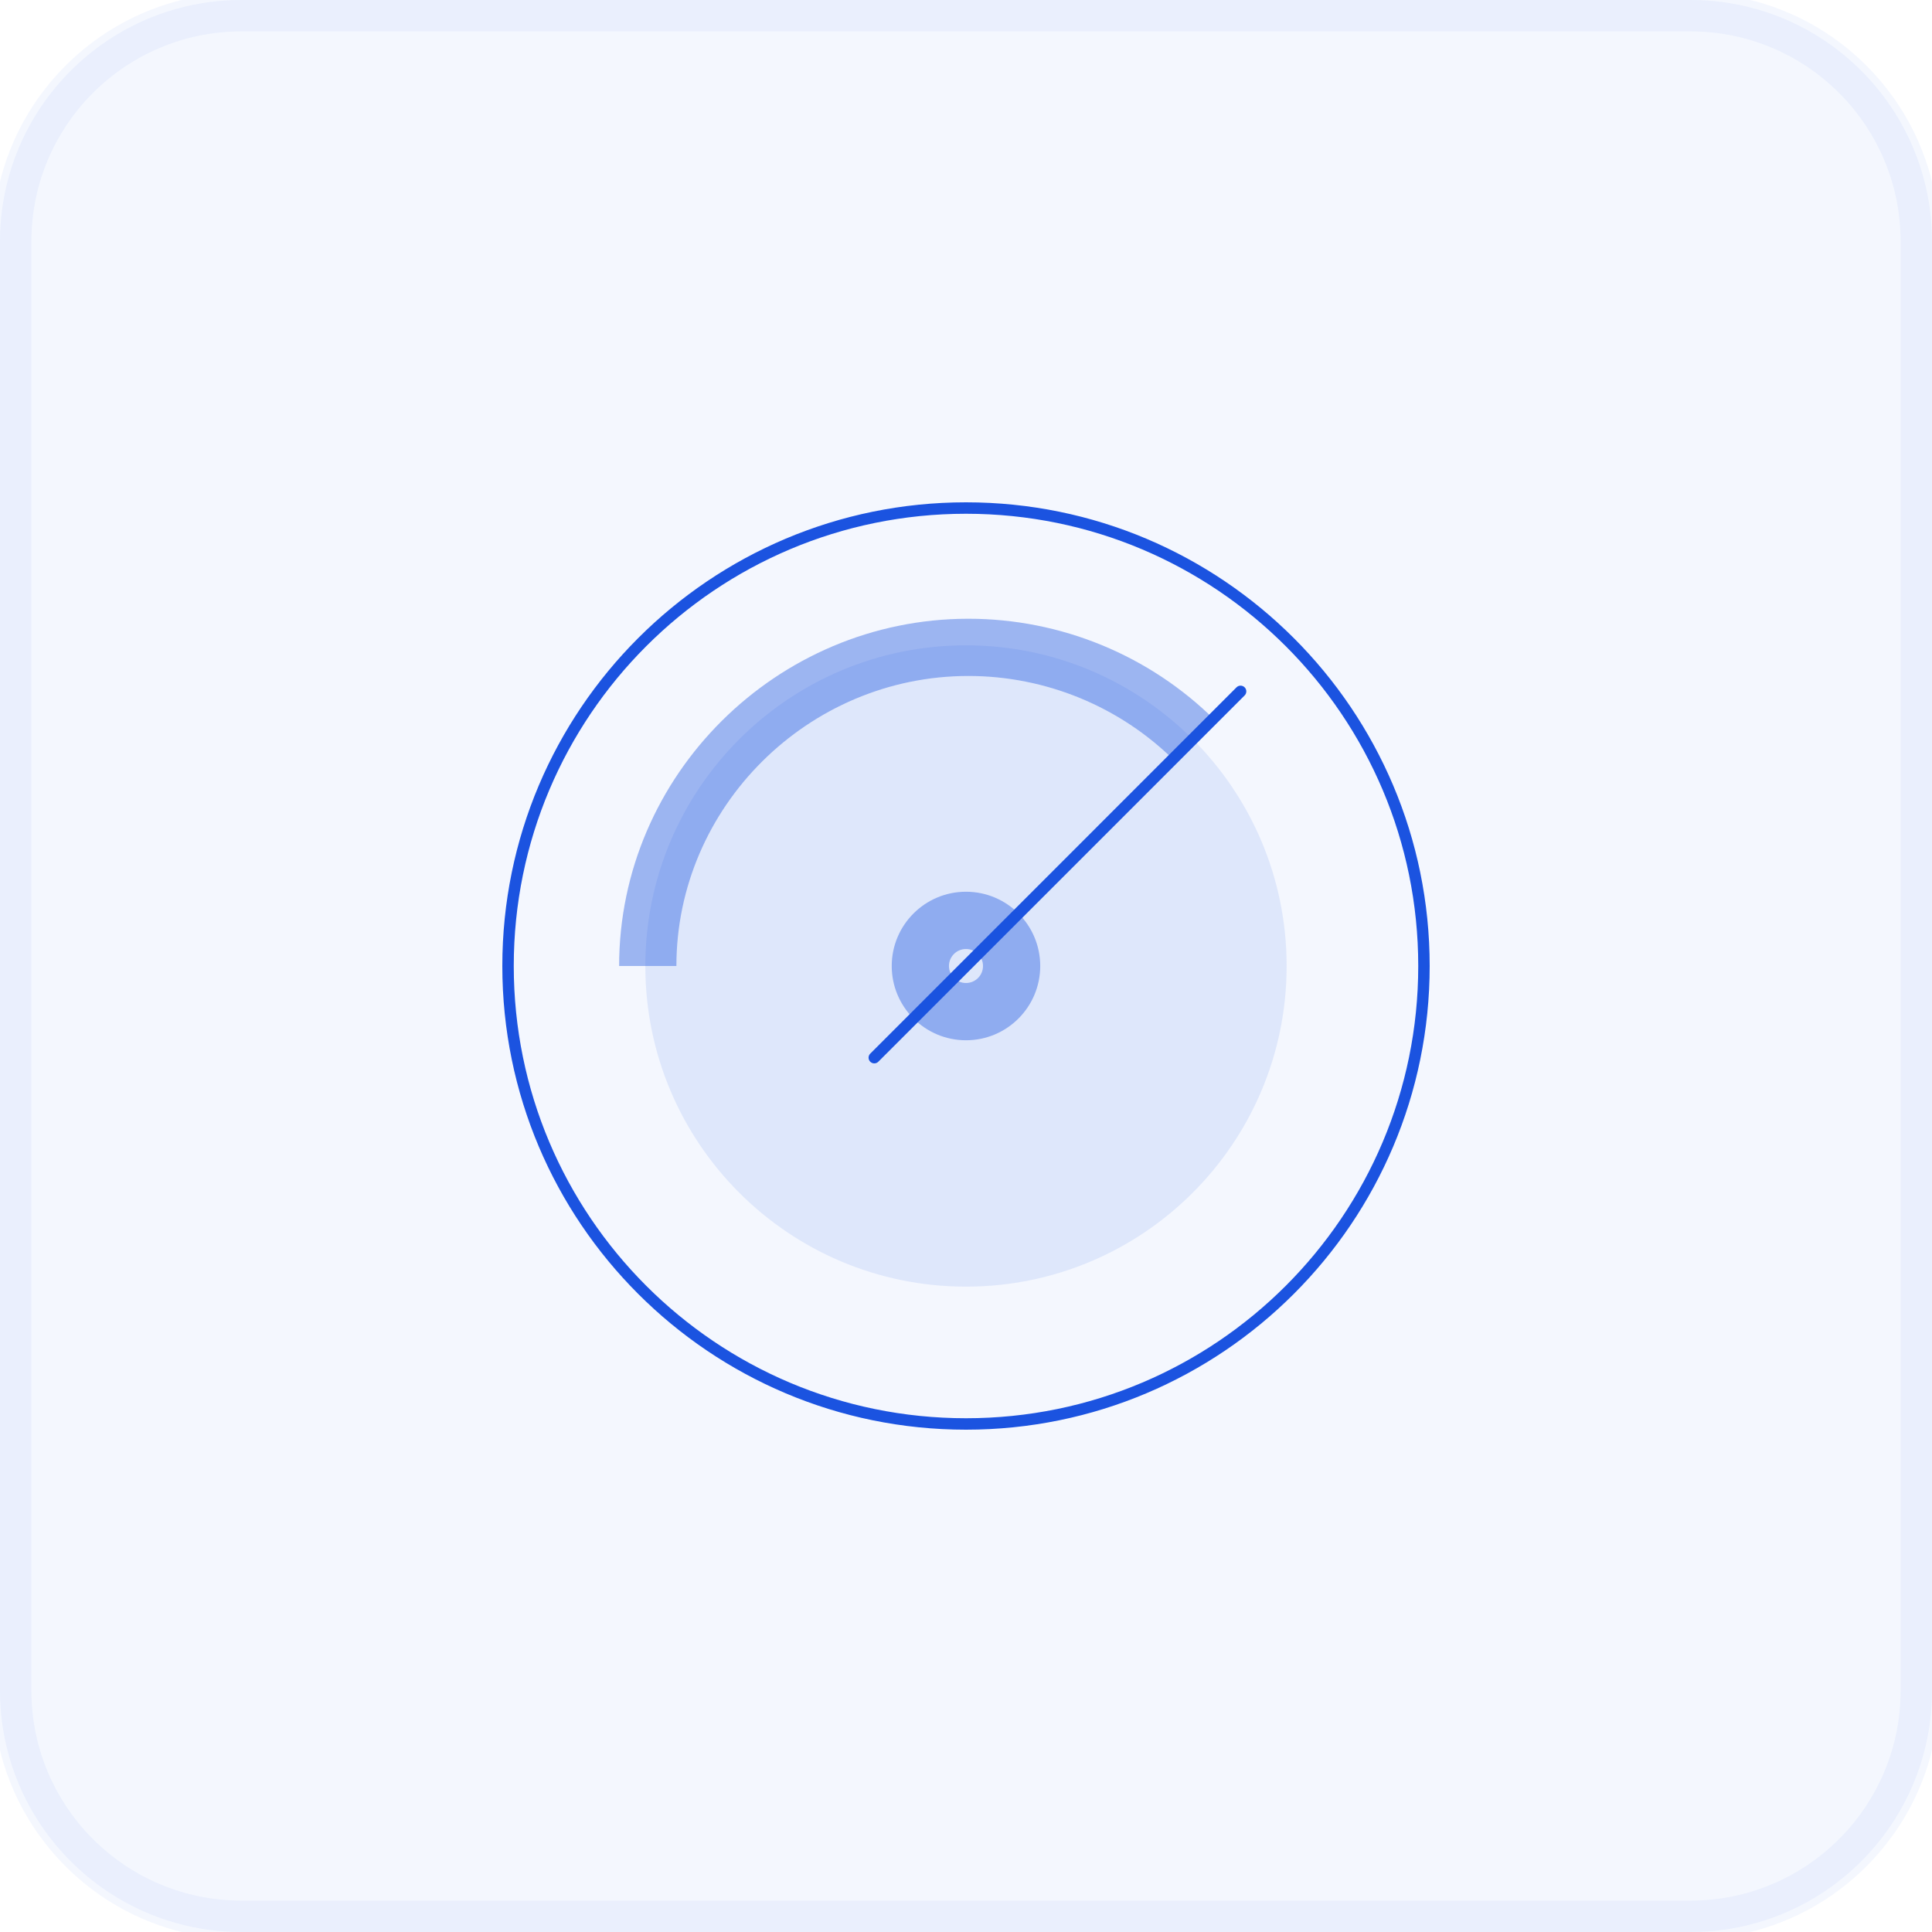
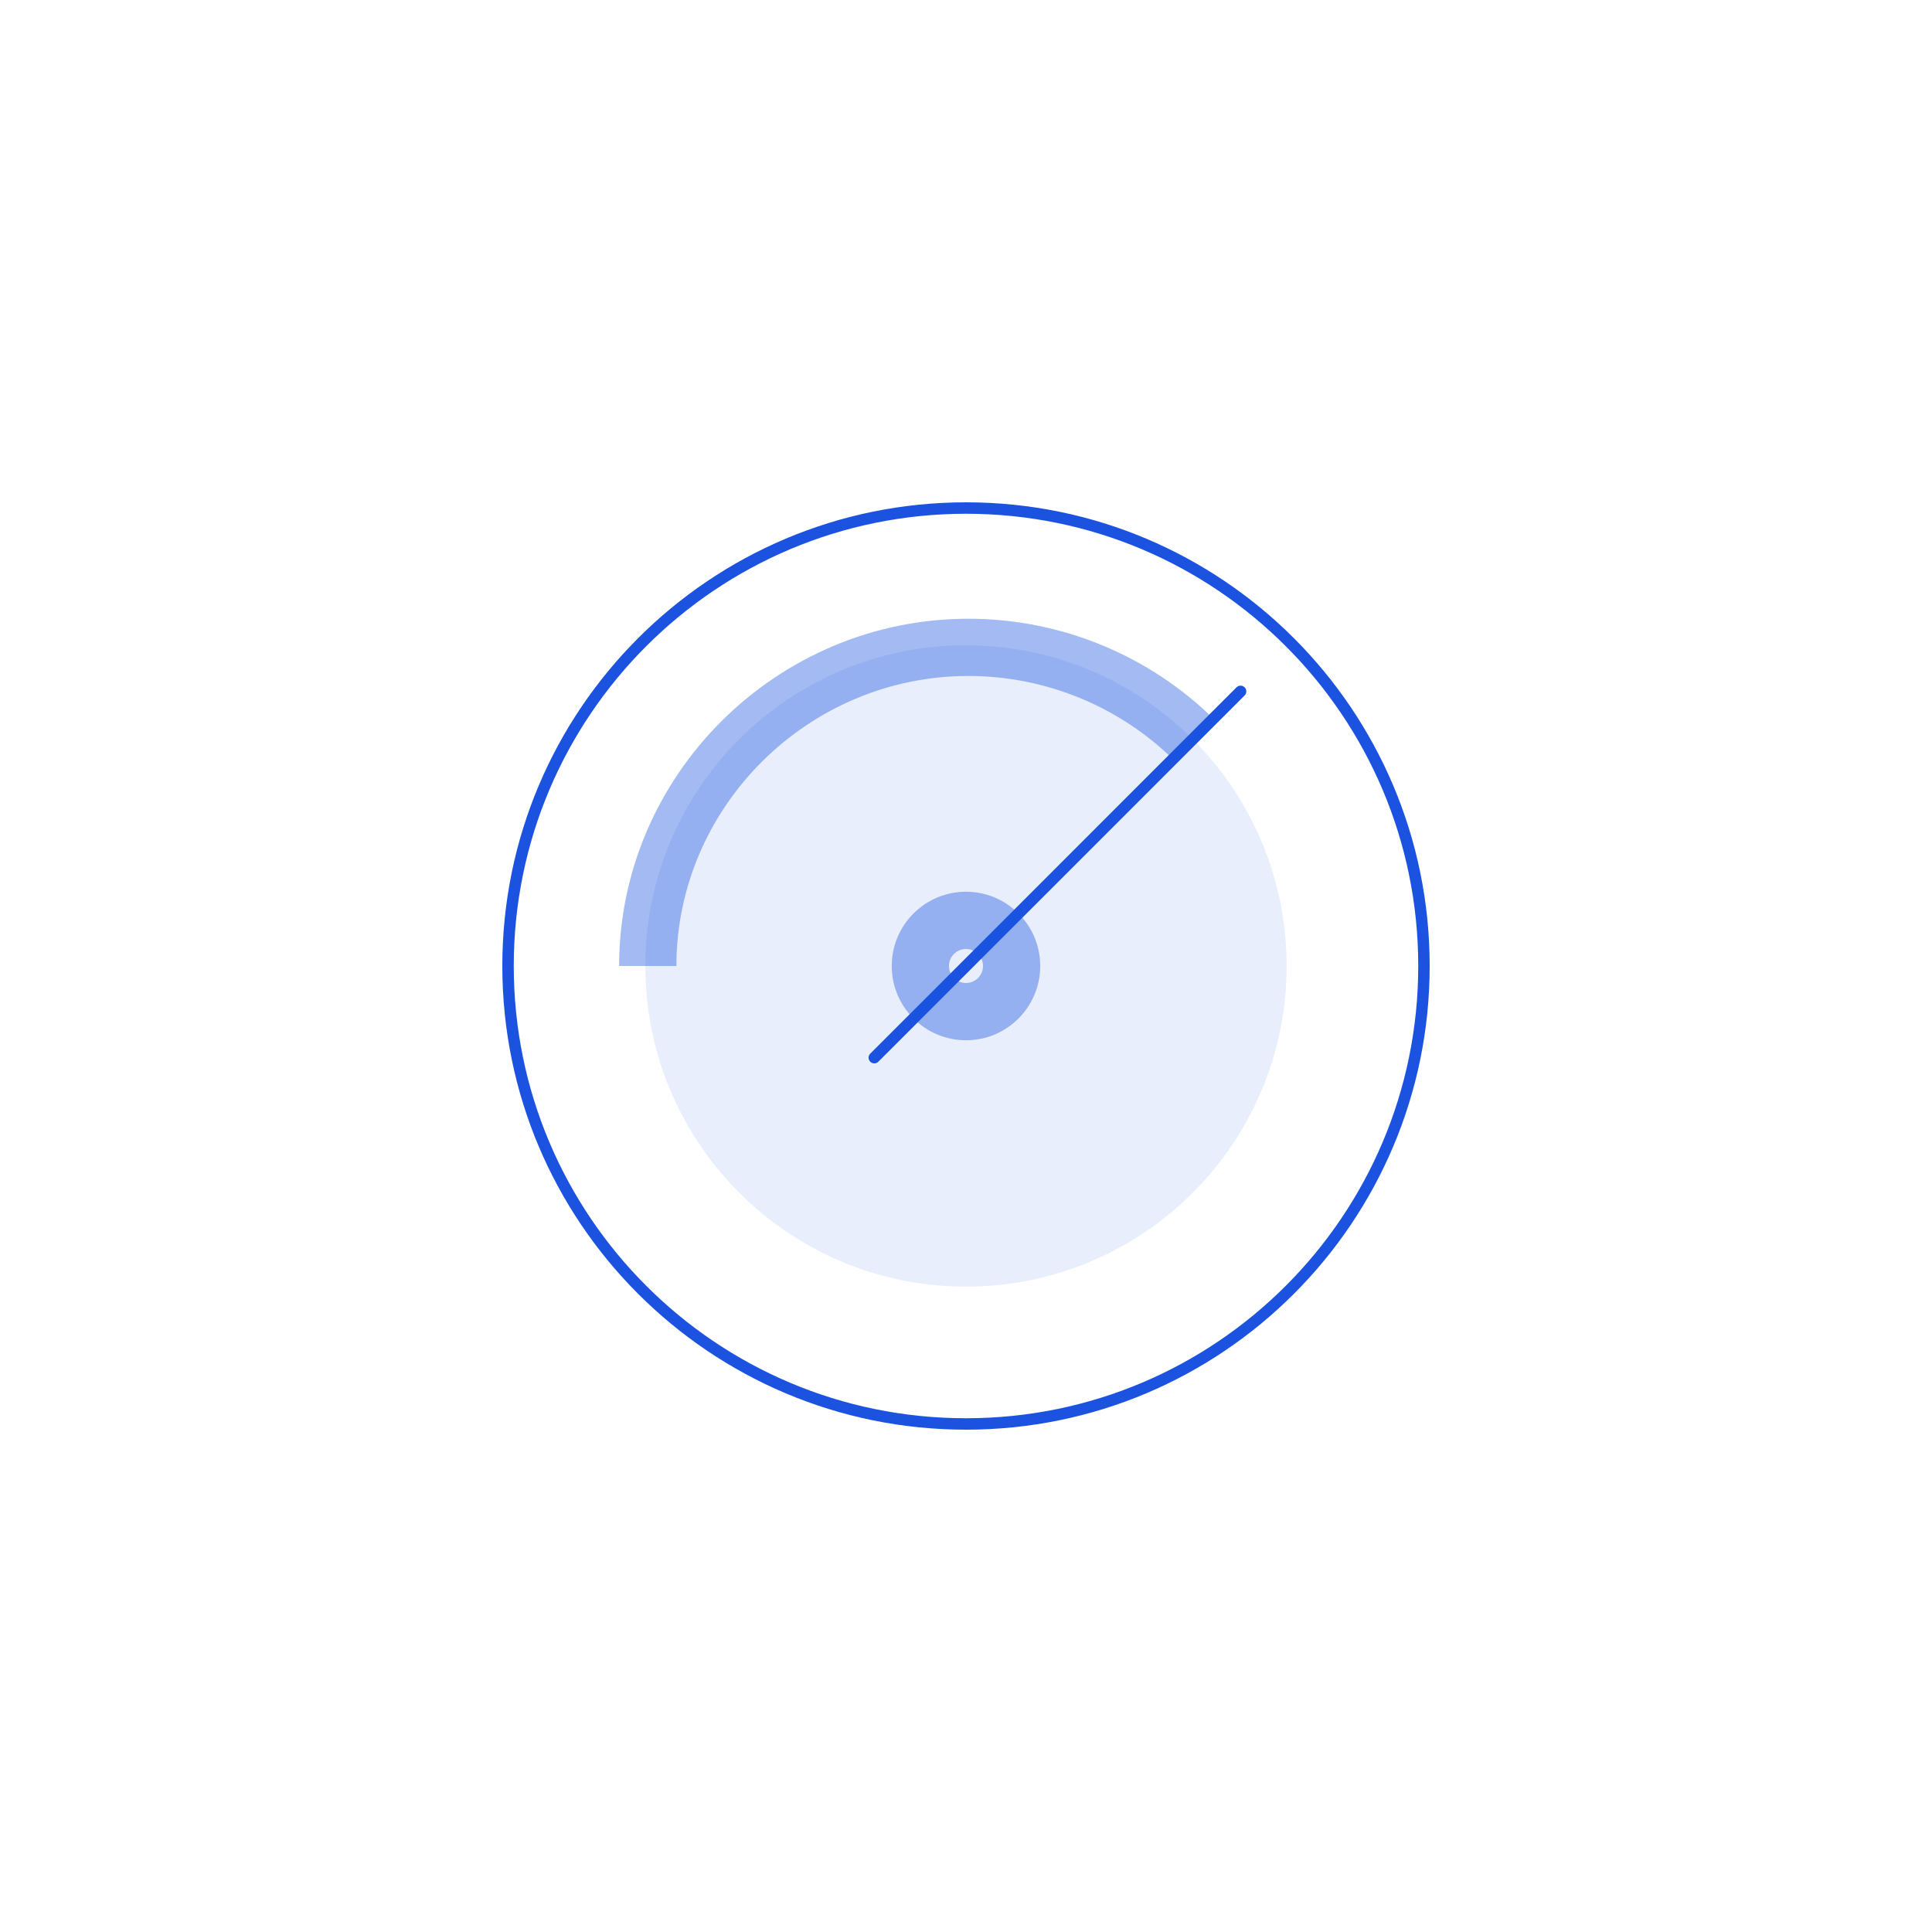
<svg xmlns="http://www.w3.org/2000/svg" width="50" height="50" viewBox="0 0 50 50" fill="none">
  <g clip-path="url(#clip0_373_259)">
-     <path d="M43.75 0H6.25C2.798 0 0 2.798 0 6.25V43.75C0 47.202 2.798 50 6.25 50H43.75C47.202 50 50 47.202 50 43.75V6.25C50 2.798 47.202 0 43.75 0Z" fill="#1B53E0" fill-opacity="0.05" />
-     <path d="M43.75 0.312H6.25C2.971 0.312 0.312 2.971 0.312 6.25V43.75C0.312 47.029 2.971 49.688 6.25 49.688H43.75C47.029 49.688 49.688 47.029 49.688 43.75V6.25C49.688 2.971 47.029 0.312 43.75 0.312Z" stroke="#1B53E0" stroke-opacity="0.05" />
-   </g>
+     </g>
  <path opacity="0.1" d="M25 33.298C29.583 33.298 33.298 29.583 33.298 25C33.298 20.417 29.583 16.701 25 16.701C20.416 16.701 16.701 20.417 16.701 25C16.701 29.583 20.416 33.298 25 33.298Z" fill="#1B53E0" />
  <path fill-rule="evenodd" clip-rule="evenodd" d="M25 13.296C18.536 13.296 13.296 18.536 13.296 25C13.296 31.464 18.536 36.704 25 36.704C31.464 36.704 36.704 31.464 36.704 25C36.704 18.536 31.464 13.296 25 13.296ZM13 25C13 18.373 18.373 13 25 13C31.627 13 37 18.373 37 25C37 31.627 31.627 37 25 37C18.373 37 13 31.627 13 25Z" fill="#1B53E0" />
  <path fill-rule="evenodd" clip-rule="evenodd" d="M32.211 17.788C32.269 17.846 32.269 17.94 32.211 17.998L22.731 27.477C22.674 27.535 22.58 27.535 22.522 27.477C22.464 27.419 22.464 27.326 22.522 27.268L32.001 17.788C32.059 17.73 32.153 17.73 32.211 17.788Z" fill="#1B53E0" />
  <path opacity="0.4" fill-rule="evenodd" clip-rule="evenodd" d="M25 24.56C24.757 24.56 24.559 24.757 24.559 25C24.559 25.243 24.757 25.44 25 25.44C25.243 25.44 25.44 25.243 25.44 25C25.44 24.757 25.243 24.56 25 24.56ZM23.078 25C23.078 23.939 23.939 23.078 25 23.078C26.061 23.078 26.921 23.939 26.921 25C26.921 26.061 26.061 26.922 25 26.922C23.939 26.922 23.078 26.061 23.078 25Z" fill="#1B53E0" />
  <path opacity="0.4" fill-rule="evenodd" clip-rule="evenodd" d="M25.062 17.494C20.91 17.494 17.505 20.888 17.505 25H16.023C16.023 20.061 20.101 16.013 25.062 16.013C27.452 16.013 29.751 16.957 31.448 18.643L30.404 19.694C28.986 18.285 27.062 17.494 25.062 17.494Z" fill="#1B53E0" />
  <defs>
    <clipPath id="clip0_373_259">
      <rect width="50" height="50" fill="white" />
    </clipPath>
  </defs>
</svg>